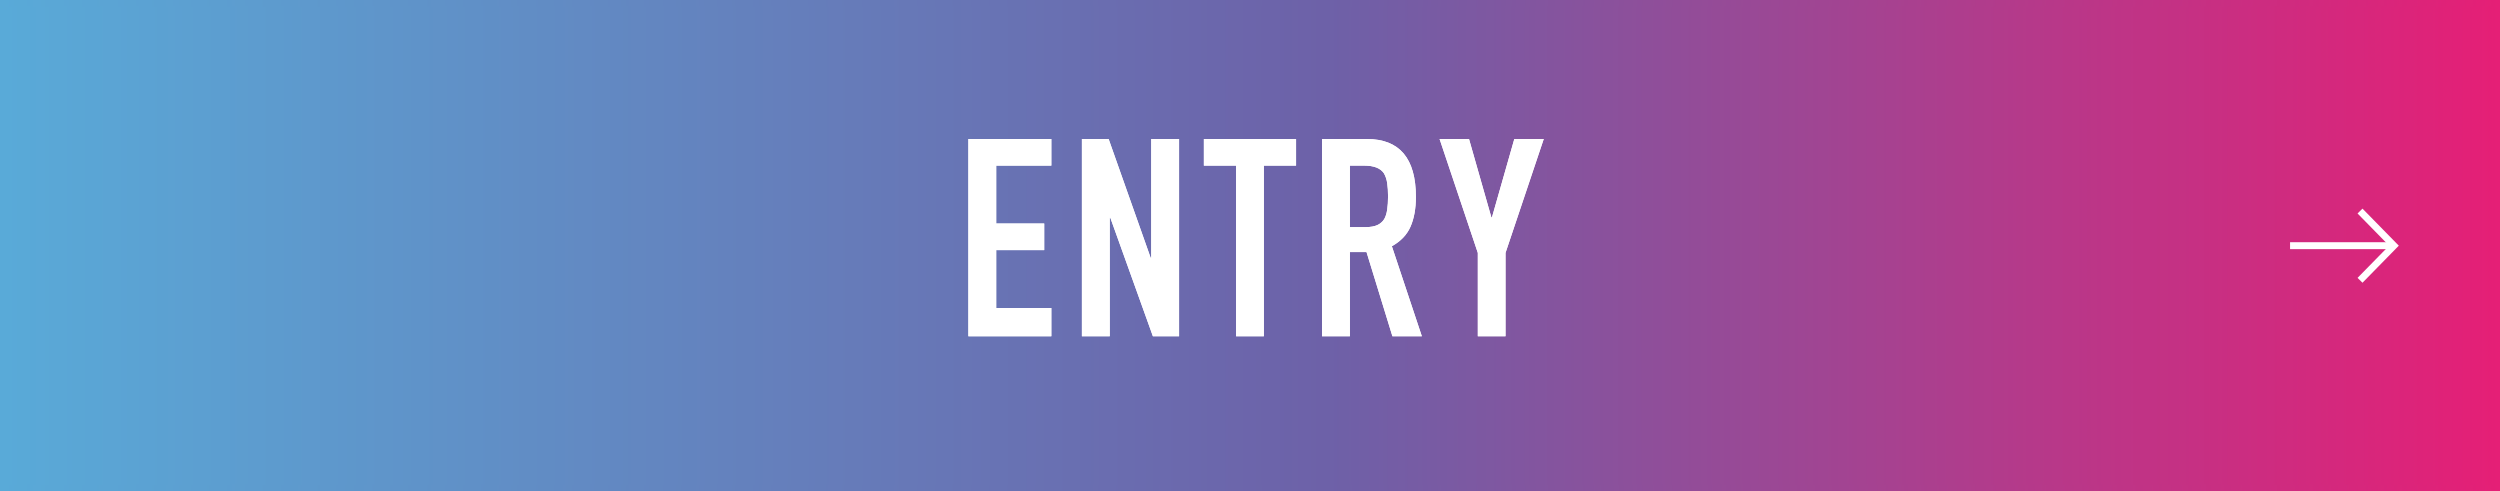
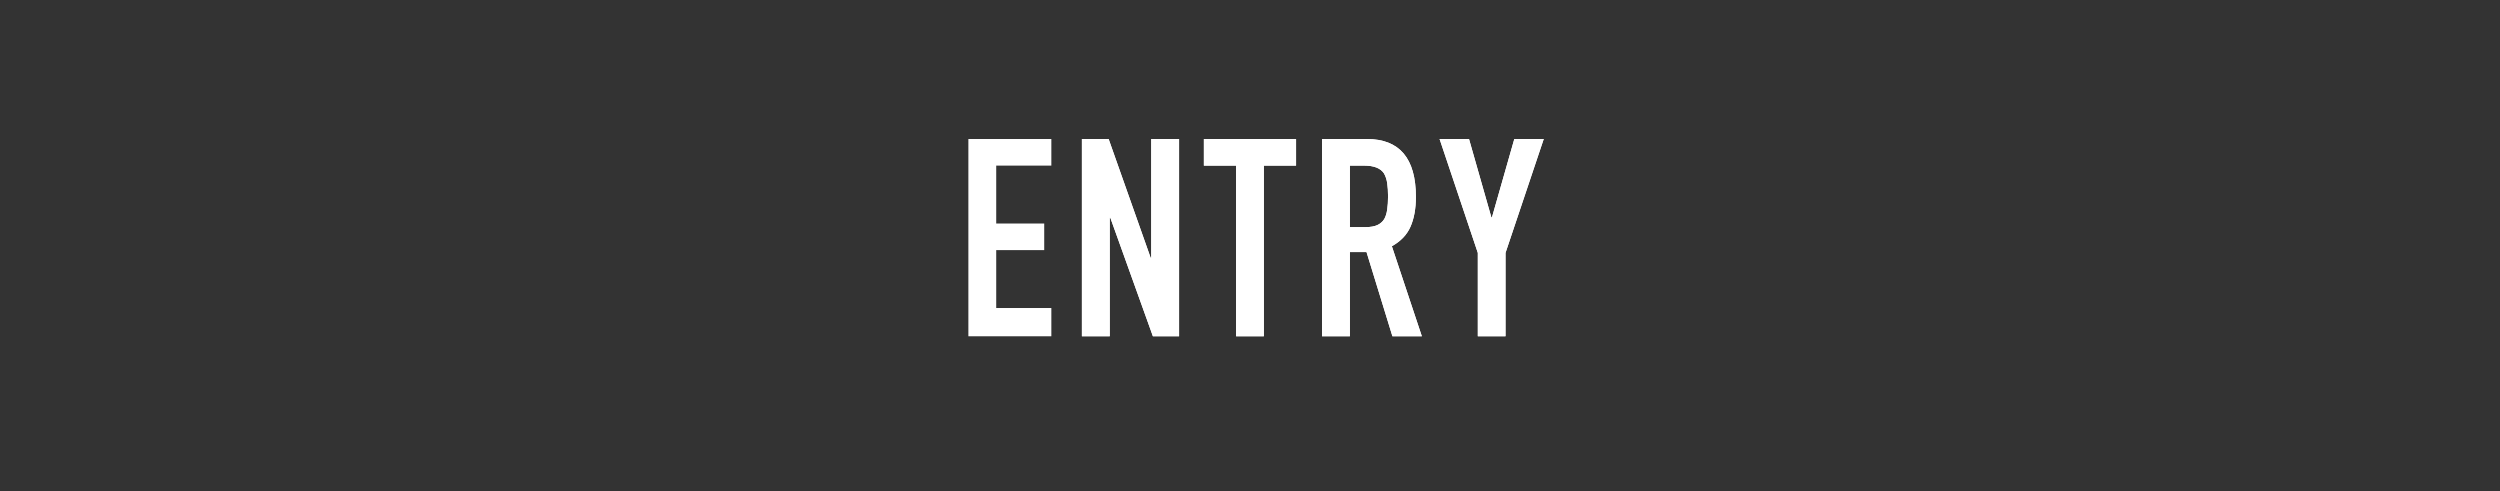
<svg xmlns="http://www.w3.org/2000/svg" xmlns:xlink="http://www.w3.org/1999/xlink" id="a" viewBox="0 0 360.94 70.94">
  <rect x="0" y="0" width="360.94" height="70.94" fill="#333333" stroke="none" />
  <defs>
    <style>.d{fill:#fff;}.e{fill:url(#b);stroke:url(#c);stroke-miterlimit:10;stroke-width:.94px;}.f{fill:none;stroke:#fff;}</style>
    <linearGradient id="b" x1=".47" y1="35.47" x2="360.47" y2="35.47" gradientUnits="userSpaceOnUse">
      <stop offset="0" stop-color="#59aad8" />
      <stop offset=".53" stop-color="#6d61a8" />
      <stop offset="1" stop-color="#e51f76" />
    </linearGradient>
    <linearGradient id="c" x1="0" x2="360.94" xlink:href="#b" />
  </defs>
-   <rect class="e" x=".47" y=".47" width="360" height="70" />
  <g>
    <g>
      <path class="d" d="M139.81,48.55V20.07h11.98v3.84h-7.96v8.36h6.93v3.84h-6.93v8.36h7.96v4.08h-11.98Z" />
      <path class="d" d="M156.2,48.55V20.07h3.86l6.07,17.16h.08V20.07h4.02v28.48h-3.78l-6.15-17.12h-.08v17.12h-4.02Z" />
      <path class="d" d="M178.46,48.55V23.91h-4.65v-3.84h13.31v3.84h-4.65v24.64h-4.02Z" />
      <path class="d" d="M190.87,48.55V20.07h6.46c4.73,0,7.09,2.79,7.09,8.36,0,1.68-.26,3.11-.77,4.28-.51,1.17-1.41,2.12-2.7,2.84l4.33,13h-4.25l-3.74-12.16h-2.4v12.16h-4.02Zm4.02-24.64v8.88h2.28c.71,0,1.27-.1,1.7-.3,.42-.2,.75-.49,.98-.86,.21-.37,.35-.83,.43-1.38,.08-.55,.12-1.18,.12-1.9s-.04-1.35-.12-1.9c-.08-.55-.24-1.02-.47-1.42-.5-.75-1.45-1.12-2.84-1.12h-2.09Z" />
      <path class="d" d="M213.36,48.55v-12.04l-5.52-16.44h4.25l3.23,11.32h.08l3.23-11.32h4.25l-5.52,16.44v12.04h-4.02Z" />
    </g>
    <g>
-       <path class="d" d="M139.81,48.55V20.07h11.98v3.84h-7.96v8.36h6.93v3.84h-6.93v8.36h7.96v4.08h-11.98Z" />
      <path class="d" d="M156.2,48.55V20.07h3.86l6.07,17.16h.08V20.07h4.02v28.48h-3.78l-6.15-17.12h-.08v17.12h-4.02Z" />
      <path class="d" d="M178.46,48.55V23.91h-4.65v-3.84h13.31v3.84h-4.65v24.64h-4.02Z" />
      <path class="d" d="M190.87,48.55V20.07h6.46c4.73,0,7.09,2.79,7.09,8.36,0,1.68-.26,3.11-.77,4.28-.51,1.17-1.41,2.12-2.7,2.84l4.33,13h-4.25l-3.74-12.16h-2.4v12.16h-4.02Zm4.02-24.64v8.88h2.28c.71,0,1.27-.1,1.7-.3,.42-.2,.75-.49,.98-.86,.21-.37,.35-.83,.43-1.38,.08-.55,.12-1.18,.12-1.9s-.04-1.35-.12-1.9c-.08-.55-.24-1.02-.47-1.42-.5-.75-1.45-1.12-2.84-1.12h-2.09Z" />
      <path class="d" d="M213.36,48.55v-12.04l-5.52-16.44h4.25l3.23,11.32h.08l3.23-11.32h4.25l-5.52,16.44v12.04h-4.02Z" />
    </g>
  </g>
  <g>
-     <line class="f" x1="330.63" y1="35.47" x2="345.63" y2="35.47" />
-     <polyline class="f" points="340.73 30.47 345.63 35.47 340.73 40.47" />
-   </g>
+     </g>
</svg>